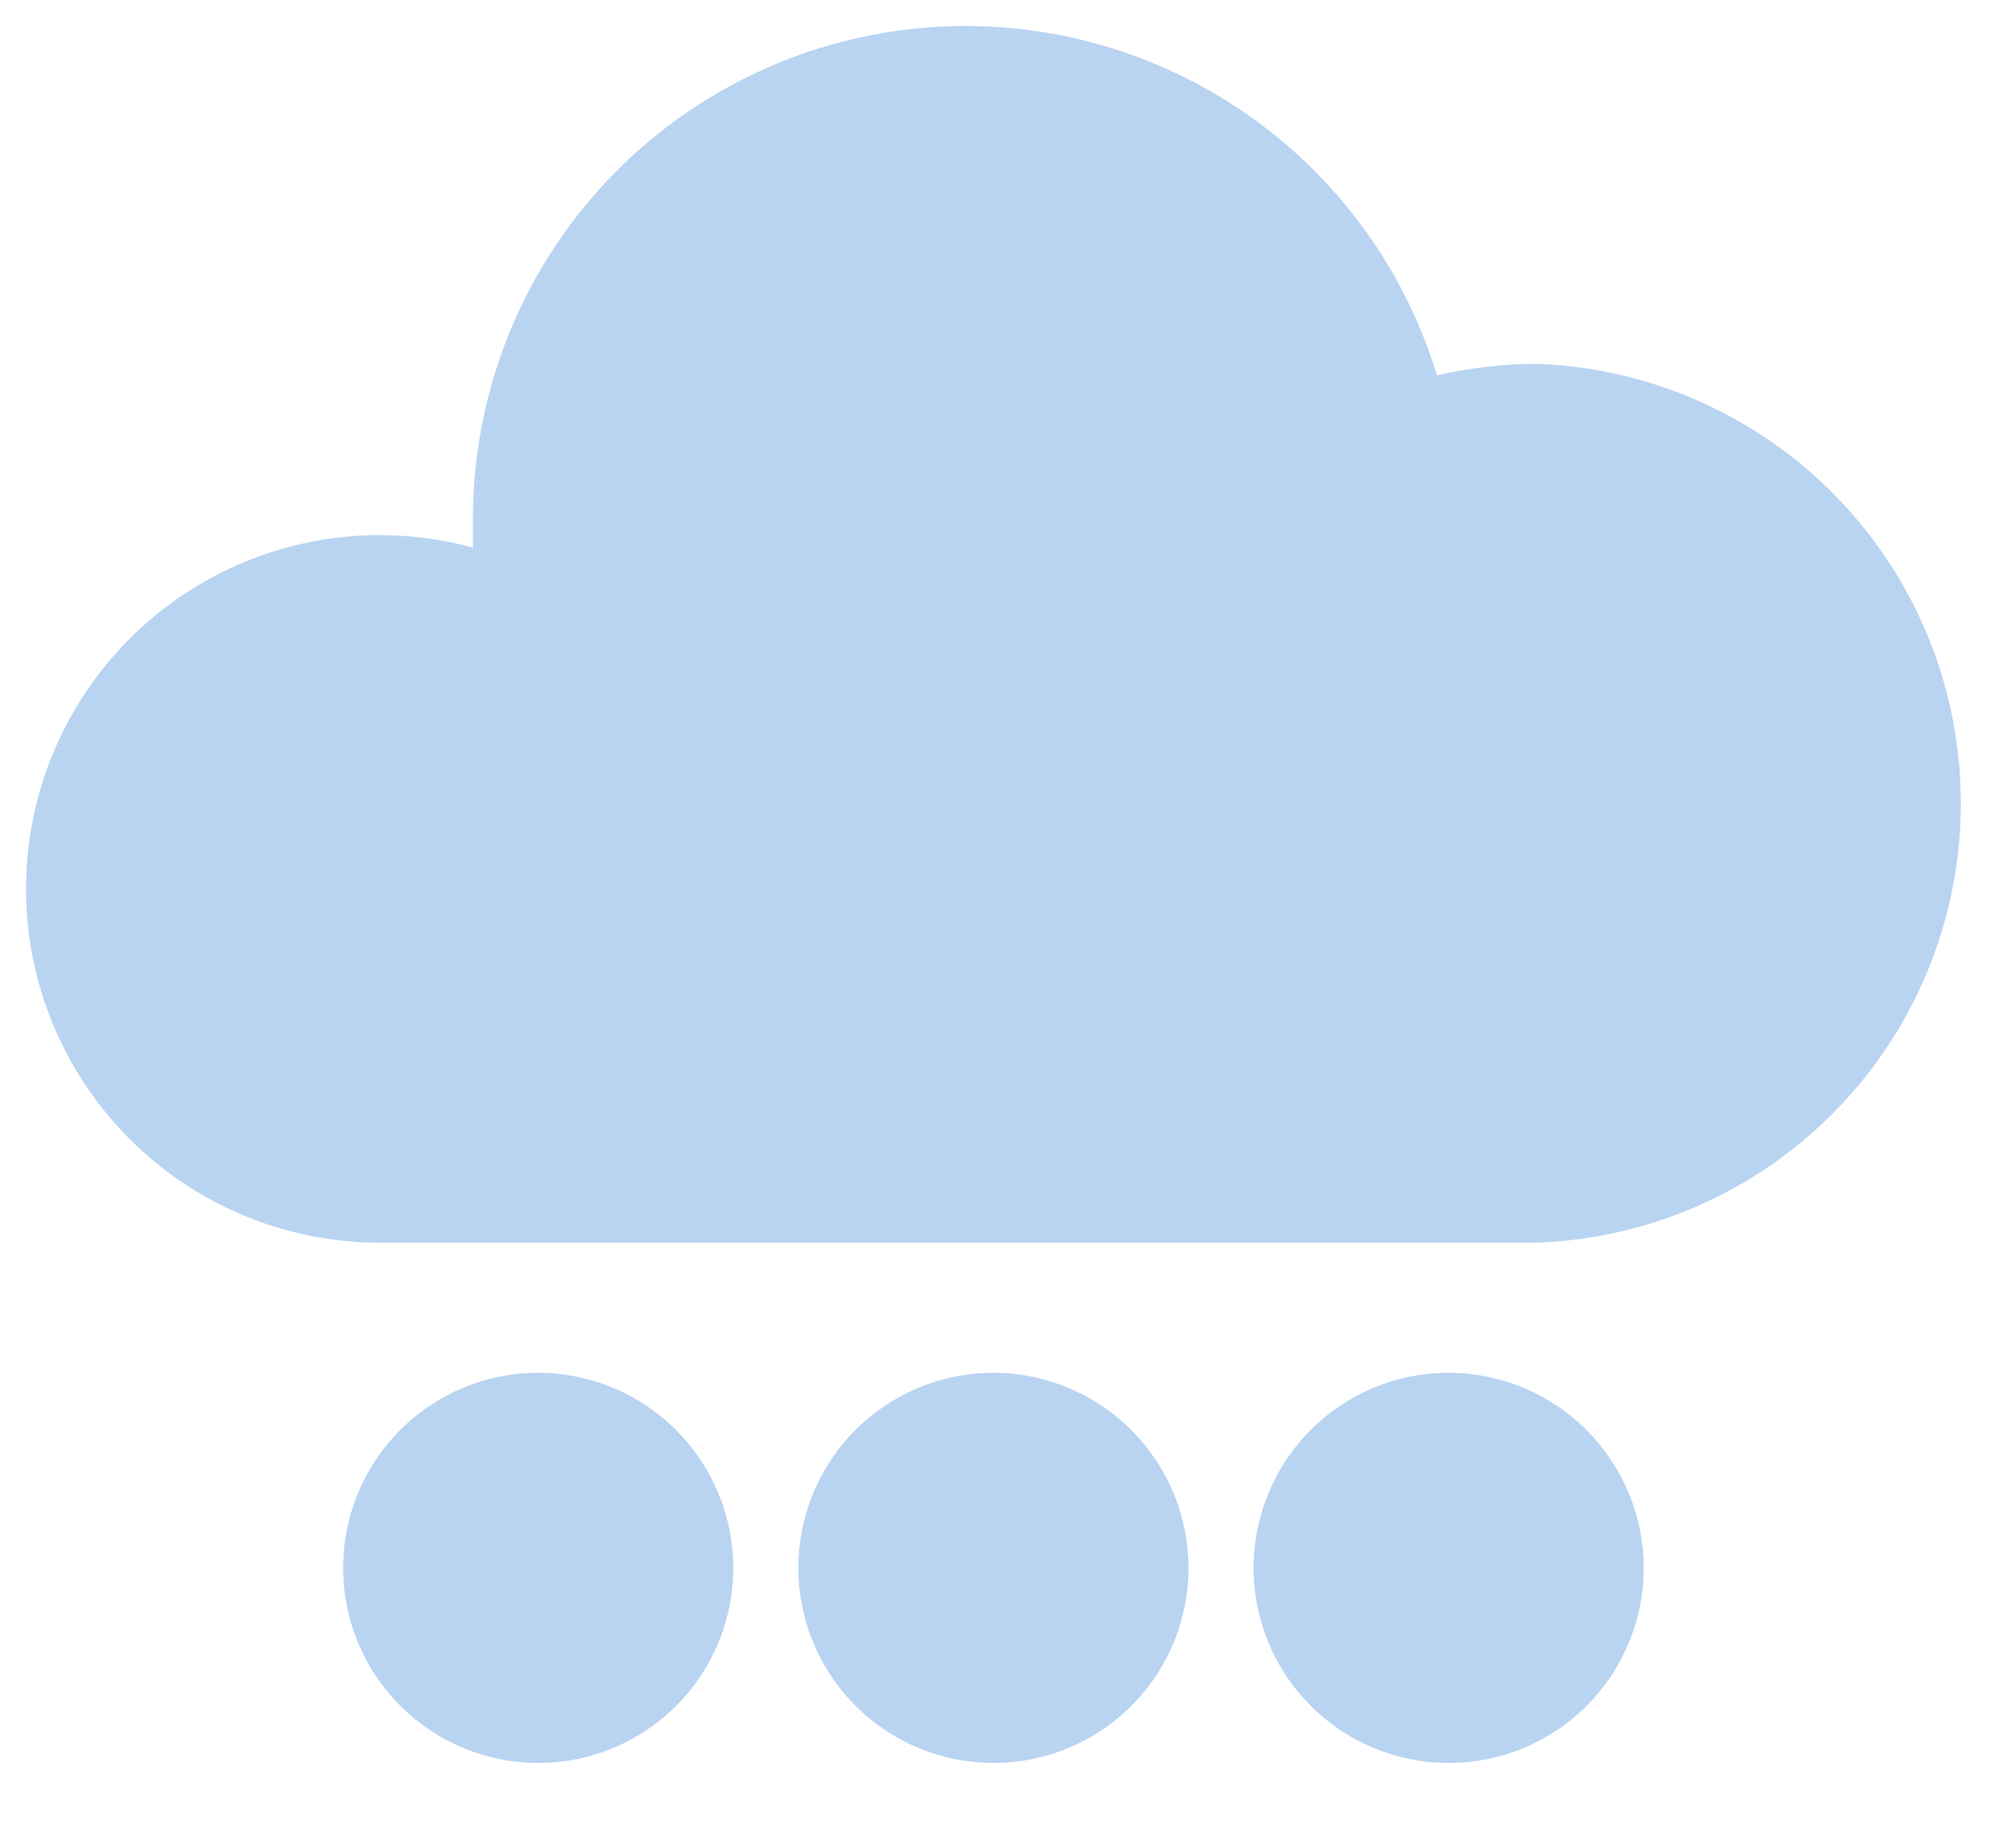
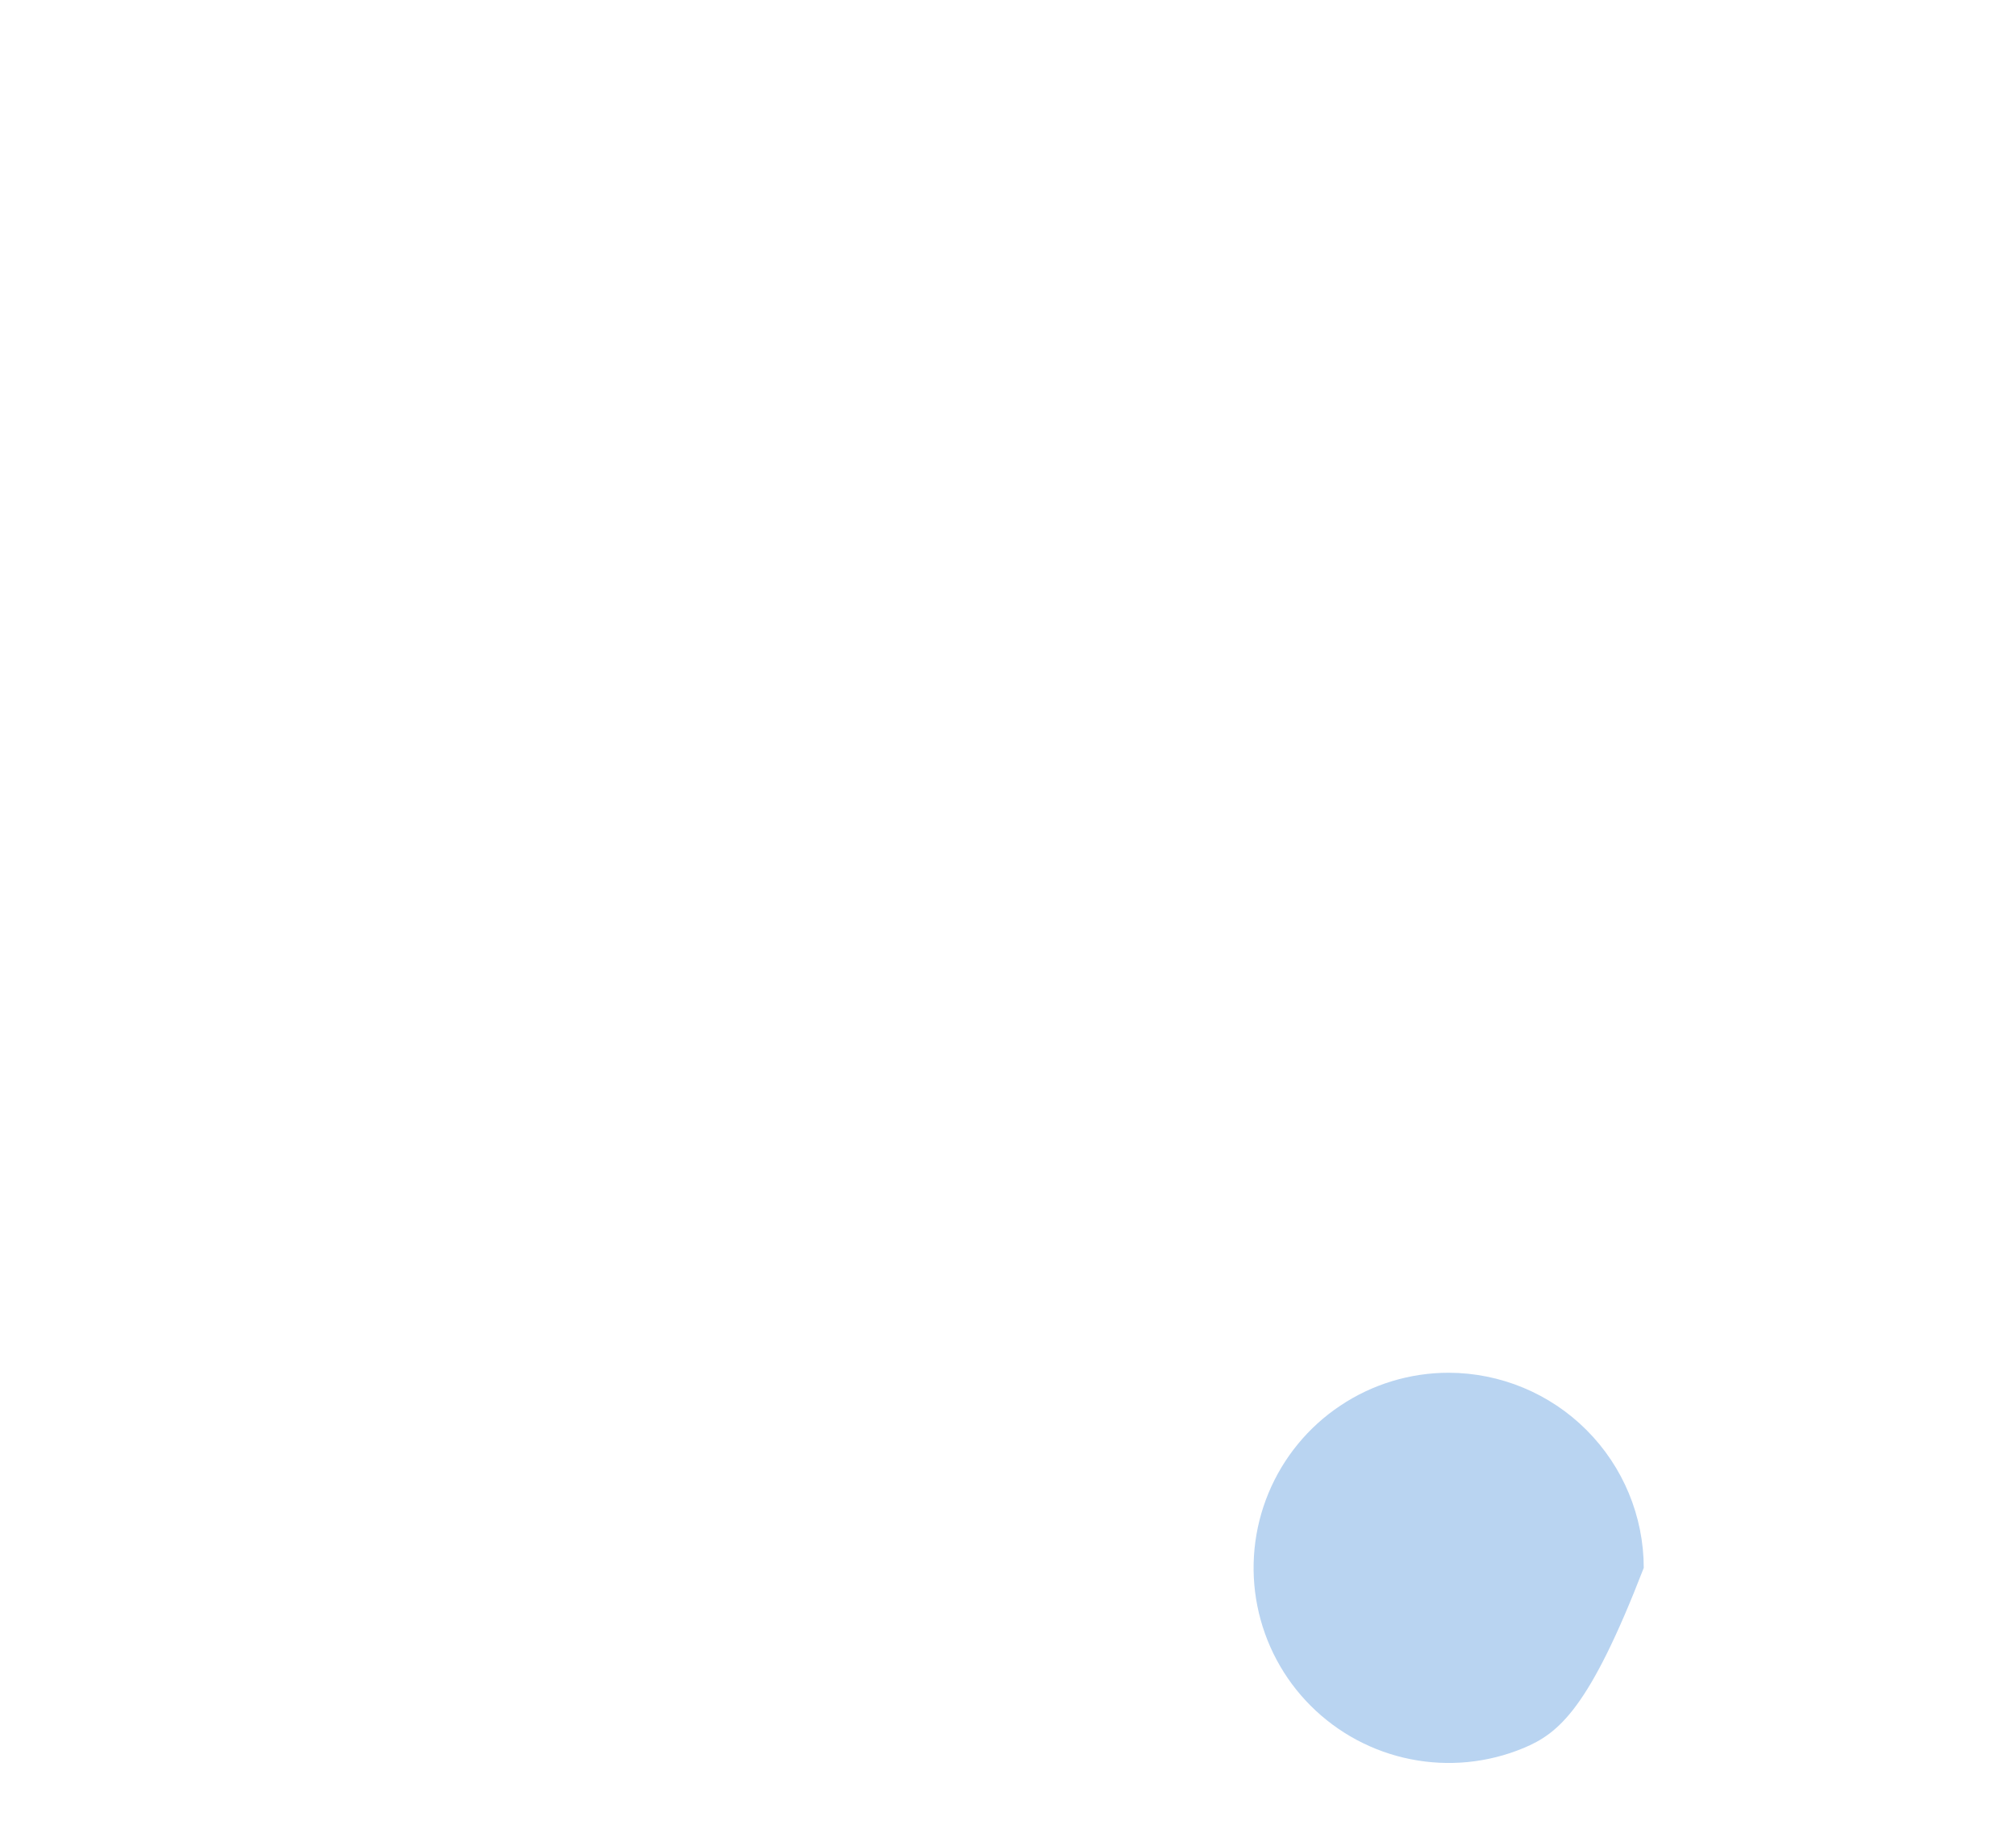
<svg xmlns="http://www.w3.org/2000/svg" width="31" height="28" viewBox="0 0 31 28" fill="none">
-   <path d="M23.624 19.107C25.376 19.047 27.036 18.308 28.253 17.048C29.471 15.788 30.152 14.104 30.152 12.351C30.152 10.598 29.471 8.914 28.253 7.654C27.036 6.393 25.376 5.655 23.624 5.595C23.11 5.596 22.598 5.655 22.096 5.771C21.568 4.034 20.434 2.545 18.9 1.575C17.367 0.604 15.536 0.216 13.74 0.481C11.945 0.747 10.304 1.648 9.117 3.021C7.93 4.394 7.276 6.148 7.272 7.963C7.272 8.115 7.272 8.267 7.272 8.419C6.805 8.293 6.324 8.229 5.84 8.227C4.398 8.227 3.014 8.8 1.994 9.82C0.974 10.841 0.4 12.224 0.4 13.667C0.4 15.11 0.974 16.493 1.994 17.514C3.014 18.534 4.398 19.107 5.84 19.107H23.624Z" fill="#B9D4F1" />
-   <path d="M11.276 24.107C11.276 24.7 11.1 25.28 10.771 25.774C10.441 26.267 9.973 26.651 9.424 26.879C8.876 27.106 8.273 27.165 7.691 27.049C7.109 26.933 6.575 26.648 6.155 26.228C5.735 25.809 5.45 25.274 5.334 24.692C5.218 24.11 5.278 23.507 5.505 22.959C5.732 22.411 6.116 21.942 6.61 21.613C7.103 21.283 7.683 21.107 8.276 21.107C9.071 21.109 9.833 21.425 10.396 21.988C10.958 22.55 11.275 23.312 11.276 24.107Z" fill="#B9D4F1" />
-   <path d="M18.276 24.107C18.276 24.7 18.1 25.28 17.771 25.774C17.441 26.267 16.973 26.651 16.424 26.879C15.876 27.106 15.273 27.165 14.691 27.049C14.109 26.933 13.575 26.648 13.155 26.228C12.736 25.809 12.45 25.274 12.334 24.692C12.218 24.11 12.278 23.507 12.505 22.959C12.732 22.411 13.116 21.942 13.61 21.613C14.103 21.283 14.683 21.107 15.276 21.107C16.072 21.109 16.834 21.425 17.396 21.988C17.958 22.55 18.275 23.312 18.276 24.107Z" fill="#B9D4F1" />
-   <path d="M25.276 24.107C25.276 24.7 25.1 25.28 24.771 25.774C24.441 26.267 23.973 26.651 23.424 26.879C22.876 27.106 22.273 27.165 21.691 27.049C21.109 26.933 20.575 26.648 20.155 26.228C19.735 25.809 19.45 25.274 19.334 24.692C19.218 24.11 19.278 23.507 19.505 22.959C19.732 22.411 20.116 21.942 20.61 21.613C21.103 21.283 21.683 21.107 22.276 21.107C23.072 21.109 23.834 21.425 24.396 21.988C24.958 22.55 25.275 23.312 25.276 24.107Z" fill="#B9D4F1" />
+   <path d="M25.276 24.107C24.441 26.267 23.973 26.651 23.424 26.879C22.876 27.106 22.273 27.165 21.691 27.049C21.109 26.933 20.575 26.648 20.155 26.228C19.735 25.809 19.45 25.274 19.334 24.692C19.218 24.11 19.278 23.507 19.505 22.959C19.732 22.411 20.116 21.942 20.61 21.613C21.103 21.283 21.683 21.107 22.276 21.107C23.072 21.109 23.834 21.425 24.396 21.988C24.958 22.55 25.275 23.312 25.276 24.107Z" fill="#B9D4F1" />
</svg>